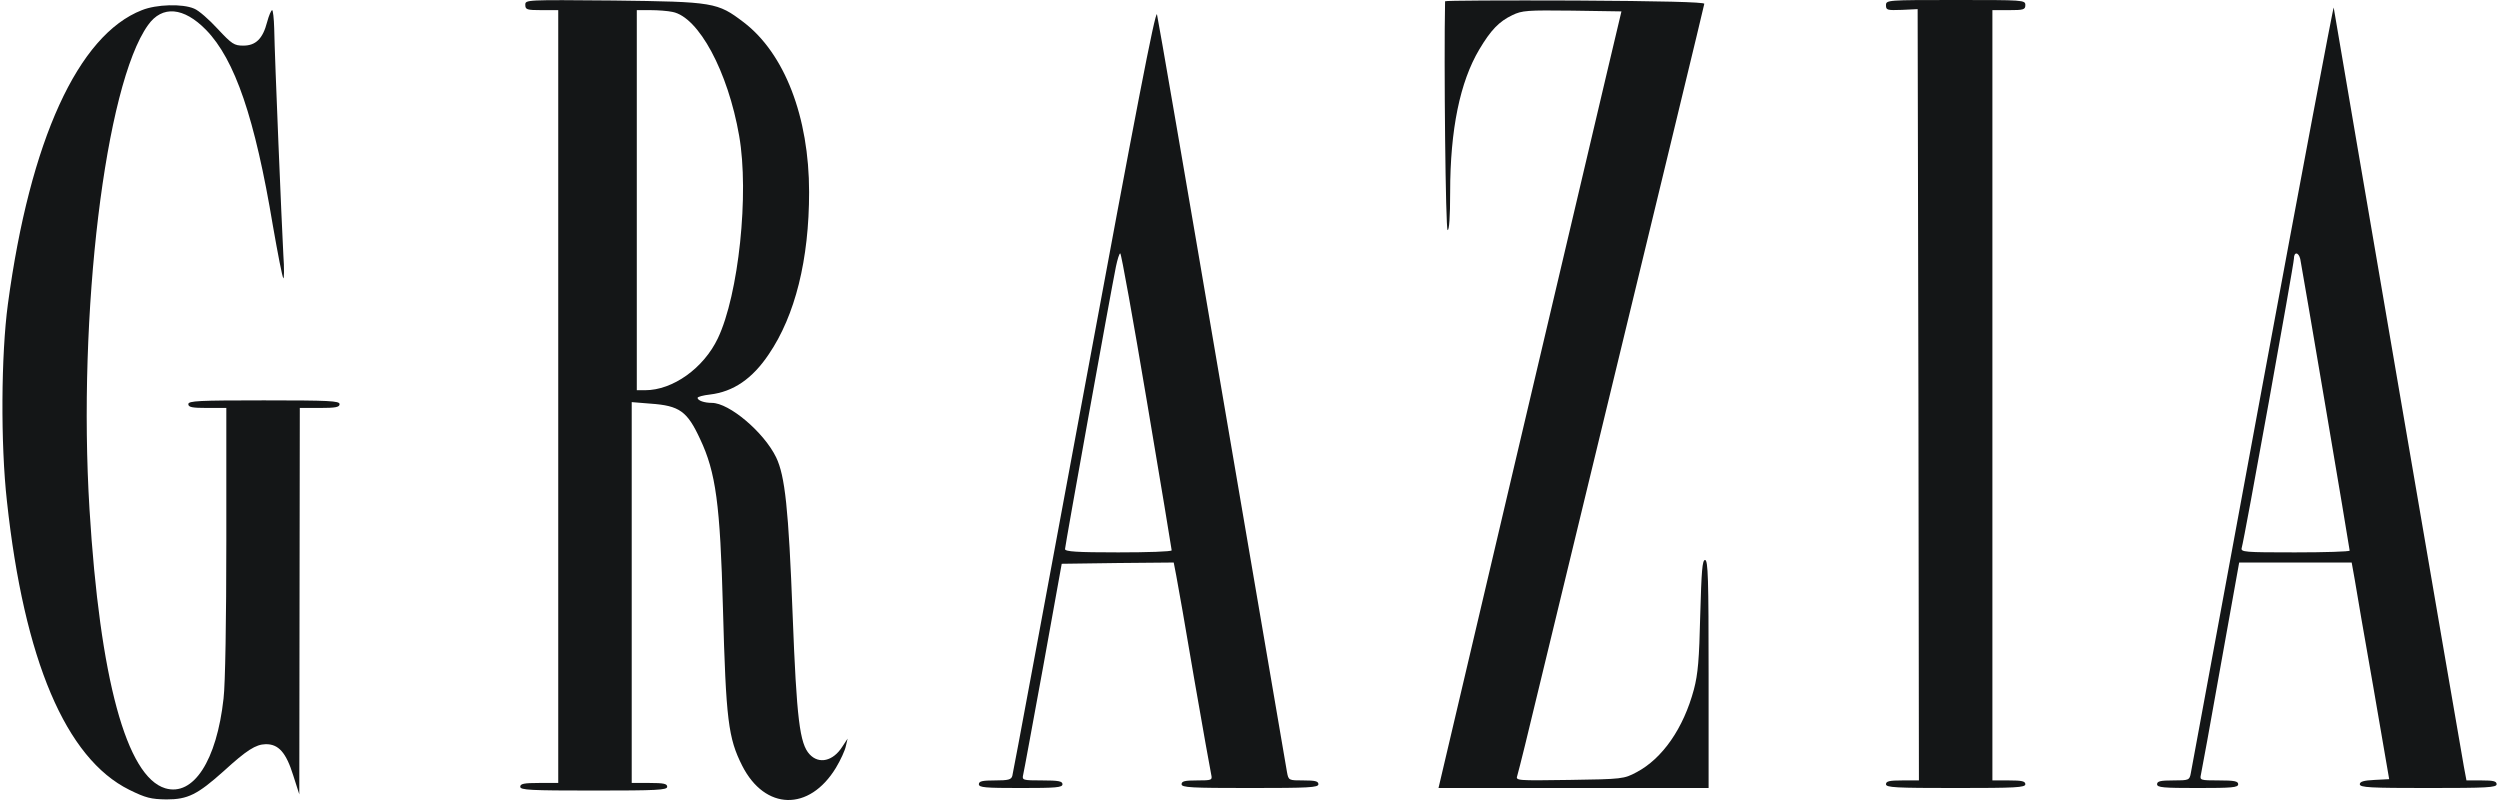
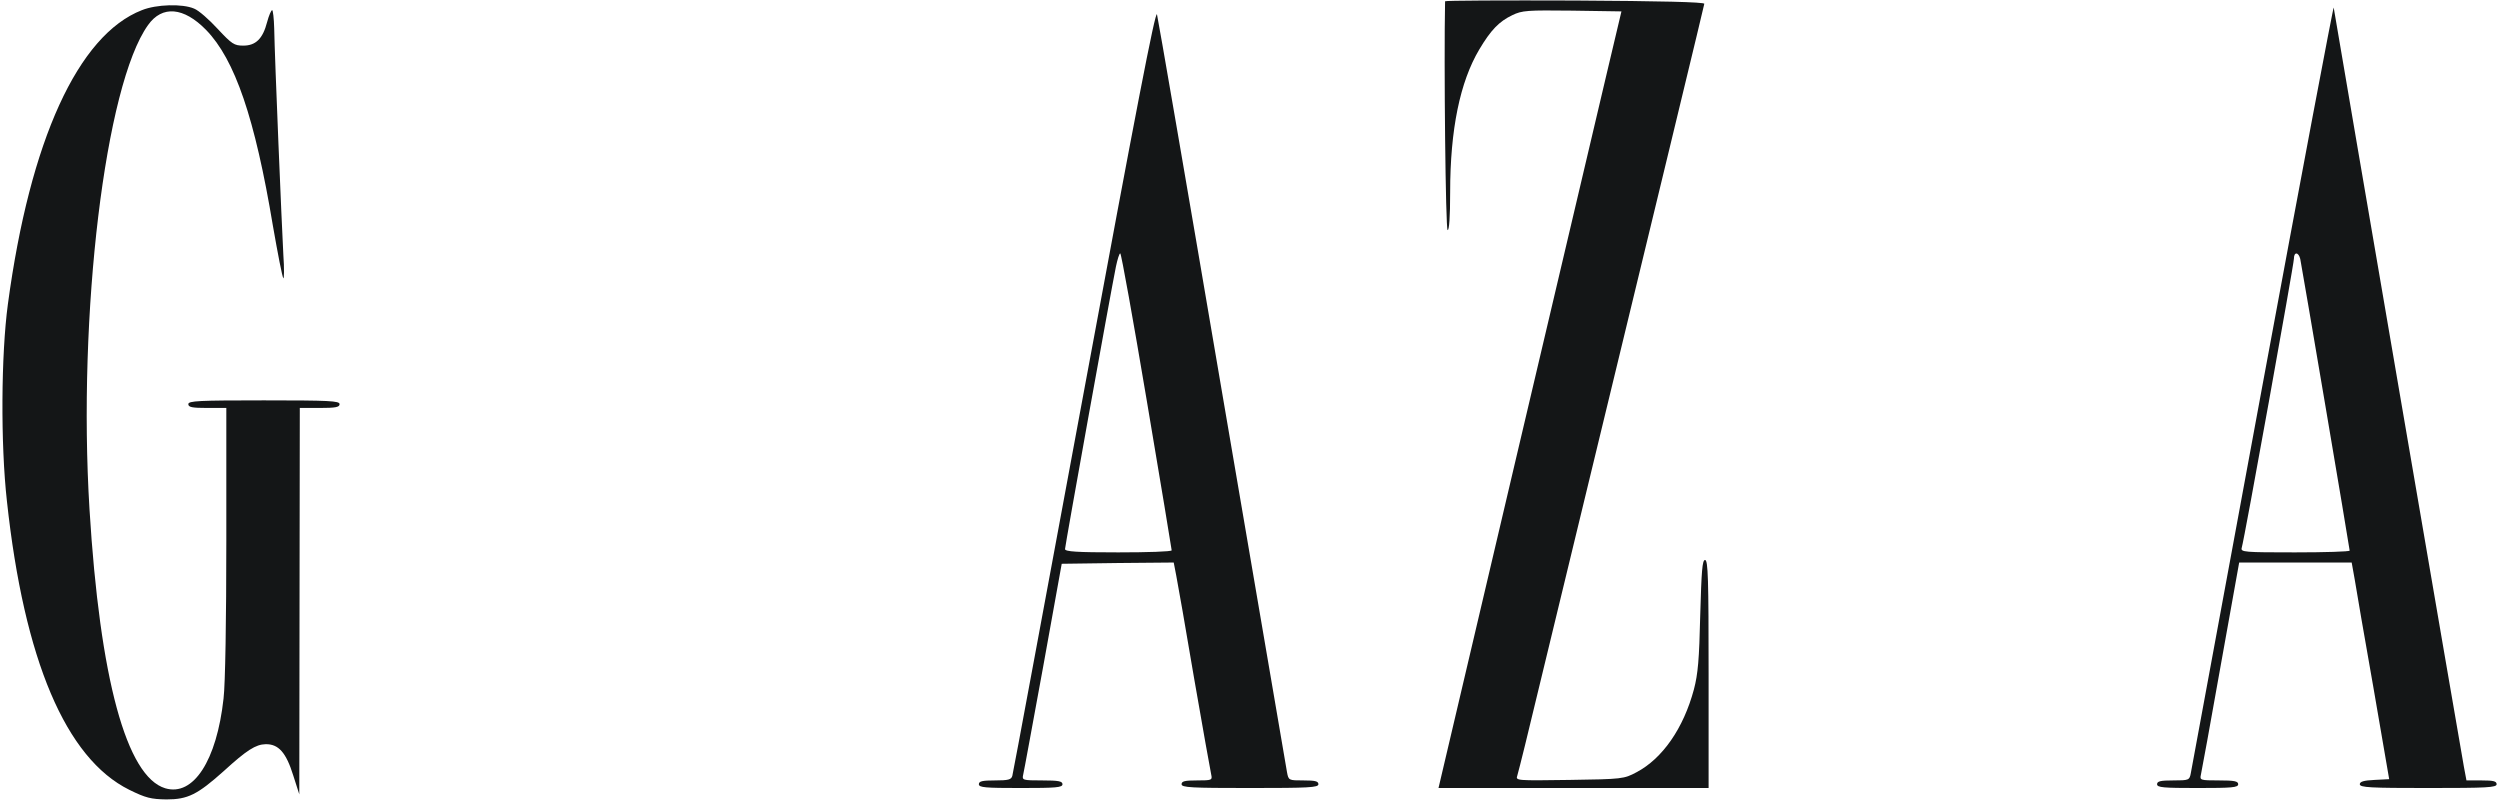
<svg xmlns="http://www.w3.org/2000/svg" width="125" height="40" viewBox="0 0 125 40" fill="none">
-   <path d="M26.265 0.241C26.265 0.482 26.341 0.507 27.089 0.507H27.912V19.827V39.148H26.962C26.202 39.148 26.012 39.186 26.012 39.338C26.012 39.502 26.506 39.528 29.686 39.528C32.866 39.528 33.36 39.502 33.36 39.338C33.36 39.186 33.182 39.148 32.473 39.148H31.586V29.633V20.106L32.524 20.182C33.981 20.284 34.361 20.562 35.007 21.956C35.792 23.615 36.008 25.212 36.147 30.406C36.299 36.019 36.413 36.905 37.11 38.286C38.25 40.529 40.467 40.579 41.797 38.388C42.026 38.008 42.254 37.513 42.291 37.311L42.38 36.931L42.114 37.336C41.658 38.058 40.949 38.223 40.48 37.716C39.986 37.184 39.834 35.98 39.631 30.723C39.428 25.427 39.251 23.793 38.807 22.868C38.199 21.614 36.464 20.144 35.59 20.144C35.222 20.144 34.88 20.03 34.88 19.891C34.88 19.84 35.159 19.764 35.501 19.726C36.666 19.587 37.617 18.941 38.44 17.712C39.758 15.773 40.455 12.986 40.455 9.603C40.455 5.841 39.226 2.673 37.186 1.115C35.868 0.114 35.704 0.089 30.674 0.026C26.29 -0.012 26.265 -0.012 26.265 0.241ZM33.626 0.596C34.931 0.849 36.4 3.573 36.958 6.791C37.465 9.679 36.932 14.734 35.894 16.913C35.184 18.408 33.639 19.511 32.258 19.511H31.84V10.009V0.507H32.524C32.891 0.507 33.398 0.545 33.626 0.596Z" fill="#141617" />
  <path d="M72.254 0.064C72.191 3.104 72.279 11.478 72.381 11.504C72.457 11.529 72.508 10.87 72.508 9.603C72.508 6.474 73.002 4.092 73.965 2.471C74.547 1.495 74.953 1.077 75.612 0.76C76.106 0.52 76.359 0.507 78.601 0.532L81.072 0.57L80.337 3.674C79.932 5.385 77.879 14.114 75.763 23.083L71.925 39.401H78.677H85.43V33.7C85.43 28.962 85.405 27.999 85.253 27.999C85.113 27.999 85.075 28.544 85.012 30.748C84.961 32.978 84.898 33.7 84.695 34.473C84.176 36.411 83.124 37.931 81.819 38.616C81.199 38.945 81.123 38.958 78.487 38.996C75.814 39.034 75.776 39.034 75.865 38.78C75.903 38.641 76.08 37.969 76.245 37.285C83.555 7.108 85.202 0.292 85.215 0.19C85.227 0.102 82.985 0.051 78.753 0.026C75.181 0.013 72.254 0.026 72.254 0.064Z" fill="#141617" />
-   <path d="M94.299 0.266C94.299 0.507 94.362 0.52 95.097 0.494L95.882 0.456L95.921 19.739L95.946 39.021H95.122C94.476 39.021 94.299 39.059 94.299 39.211C94.299 39.376 94.768 39.401 97.783 39.401C100.798 39.401 101.267 39.376 101.267 39.211C101.267 39.059 101.089 39.021 100.443 39.021H99.62V19.764V0.507H100.443C101.178 0.507 101.267 0.482 101.267 0.254C101.267 0 101.178 0 97.783 0C94.35 0 94.299 0 94.299 0.266Z" fill="#141617" />
  <path d="M7.097 0.507C3.905 1.749 1.497 7.019 0.395 15.203C0.053 17.737 0.028 22.209 0.345 25.047C1.206 33.016 3.296 37.919 6.464 39.49C7.287 39.895 7.541 39.959 8.326 39.971C9.39 39.971 9.872 39.731 11.189 38.553C12.342 37.501 12.786 37.222 13.28 37.21C13.926 37.197 14.306 37.628 14.661 38.768L14.965 39.718L14.977 30.052L14.99 20.398H15.978C16.776 20.398 16.979 20.36 16.979 20.208C16.979 20.043 16.472 20.018 13.191 20.018C9.922 20.018 9.416 20.043 9.416 20.208C9.416 20.36 9.606 20.398 10.366 20.398H11.316V27.049C11.316 30.964 11.265 34.22 11.177 34.929C10.835 38.033 9.669 39.832 8.263 39.414C6.324 38.831 4.994 33.928 4.475 25.465C3.879 15.723 5.26 4.245 7.401 1.255C8.111 0.254 9.188 0.355 10.303 1.495C11.747 2.978 12.748 5.904 13.647 11.301C13.888 12.682 14.116 13.86 14.167 13.911C14.205 13.962 14.217 13.43 14.167 12.733C14.091 11.352 13.736 2.914 13.71 1.419C13.698 0.925 13.647 0.507 13.609 0.507C13.559 0.507 13.444 0.773 13.356 1.103C13.14 1.939 12.786 2.281 12.165 2.281C11.709 2.281 11.595 2.205 10.885 1.445C10.454 0.976 9.935 0.52 9.707 0.431C9.124 0.178 7.819 0.216 7.097 0.507Z" fill="#141617" />
  <path d="M113.125 19.257C111.186 29.747 109.577 38.476 109.539 38.666C109.476 39.008 109.438 39.021 108.665 39.021C108.032 39.021 107.854 39.059 107.854 39.211C107.854 39.376 108.159 39.401 109.882 39.401C111.605 39.401 111.909 39.376 111.909 39.211C111.909 39.059 111.719 39.021 110.946 39.021C110.008 39.021 109.983 39.008 110.046 38.73C110.084 38.578 110.528 36.133 111.034 33.282L111.959 28.126H114.772H117.584L117.736 28.974C117.812 29.456 118.23 31.888 118.674 34.397L119.459 38.958L118.725 38.996C118.18 39.021 117.99 39.084 117.99 39.211C117.99 39.376 118.509 39.401 121.41 39.401C124.362 39.401 124.831 39.376 124.831 39.211C124.831 39.059 124.666 39.021 124.084 39.021H123.323L123.197 38.35C123.108 37.894 117.09 2.813 116.685 0.38C116.672 0.279 115.063 8.78 113.125 19.257ZM115.013 12.948C115.089 13.303 117.483 27.416 117.483 27.53C117.483 27.581 116.254 27.619 114.746 27.619C112.213 27.619 112.023 27.606 112.086 27.391C112.213 26.998 114.696 13.201 114.696 12.935C114.696 12.581 114.924 12.593 115.013 12.948Z" fill="#141617" />
  <path d="M54.214 19.473C52.263 29.975 50.654 38.679 50.616 38.793C50.565 38.983 50.413 39.021 49.754 39.021C49.121 39.021 48.943 39.059 48.943 39.211C48.943 39.376 49.26 39.401 51.034 39.401C52.807 39.401 53.124 39.376 53.124 39.211C53.124 39.059 52.922 39.021 52.111 39.021C51.122 39.021 51.097 39.008 51.16 38.73C51.199 38.578 51.642 36.145 52.161 33.32L53.086 28.189L55.886 28.151L58.686 28.126L58.813 28.784C58.889 29.152 59.294 31.483 59.712 33.953C60.143 36.424 60.523 38.578 60.561 38.73C60.624 39.008 60.586 39.021 59.852 39.021C59.243 39.021 59.079 39.059 59.079 39.211C59.079 39.376 59.547 39.401 62.499 39.401C65.451 39.401 65.92 39.376 65.92 39.211C65.92 39.059 65.755 39.021 65.172 39.021C64.438 39.021 64.425 39.021 64.349 38.603C64.311 38.388 62.854 29.849 61.106 19.637C59.37 9.426 57.9 0.912 57.85 0.722C57.774 0.456 56.773 5.651 54.214 19.473ZM57.343 20.055C58.027 24.11 58.584 27.467 58.584 27.517C58.572 27.581 57.381 27.619 55.911 27.619C53.846 27.619 53.251 27.581 53.251 27.454C53.251 27.302 55.519 14.696 55.797 13.328C55.873 12.973 55.962 12.669 56.013 12.669C56.063 12.669 56.659 15.989 57.343 20.055Z" fill="#141617" />
</svg>